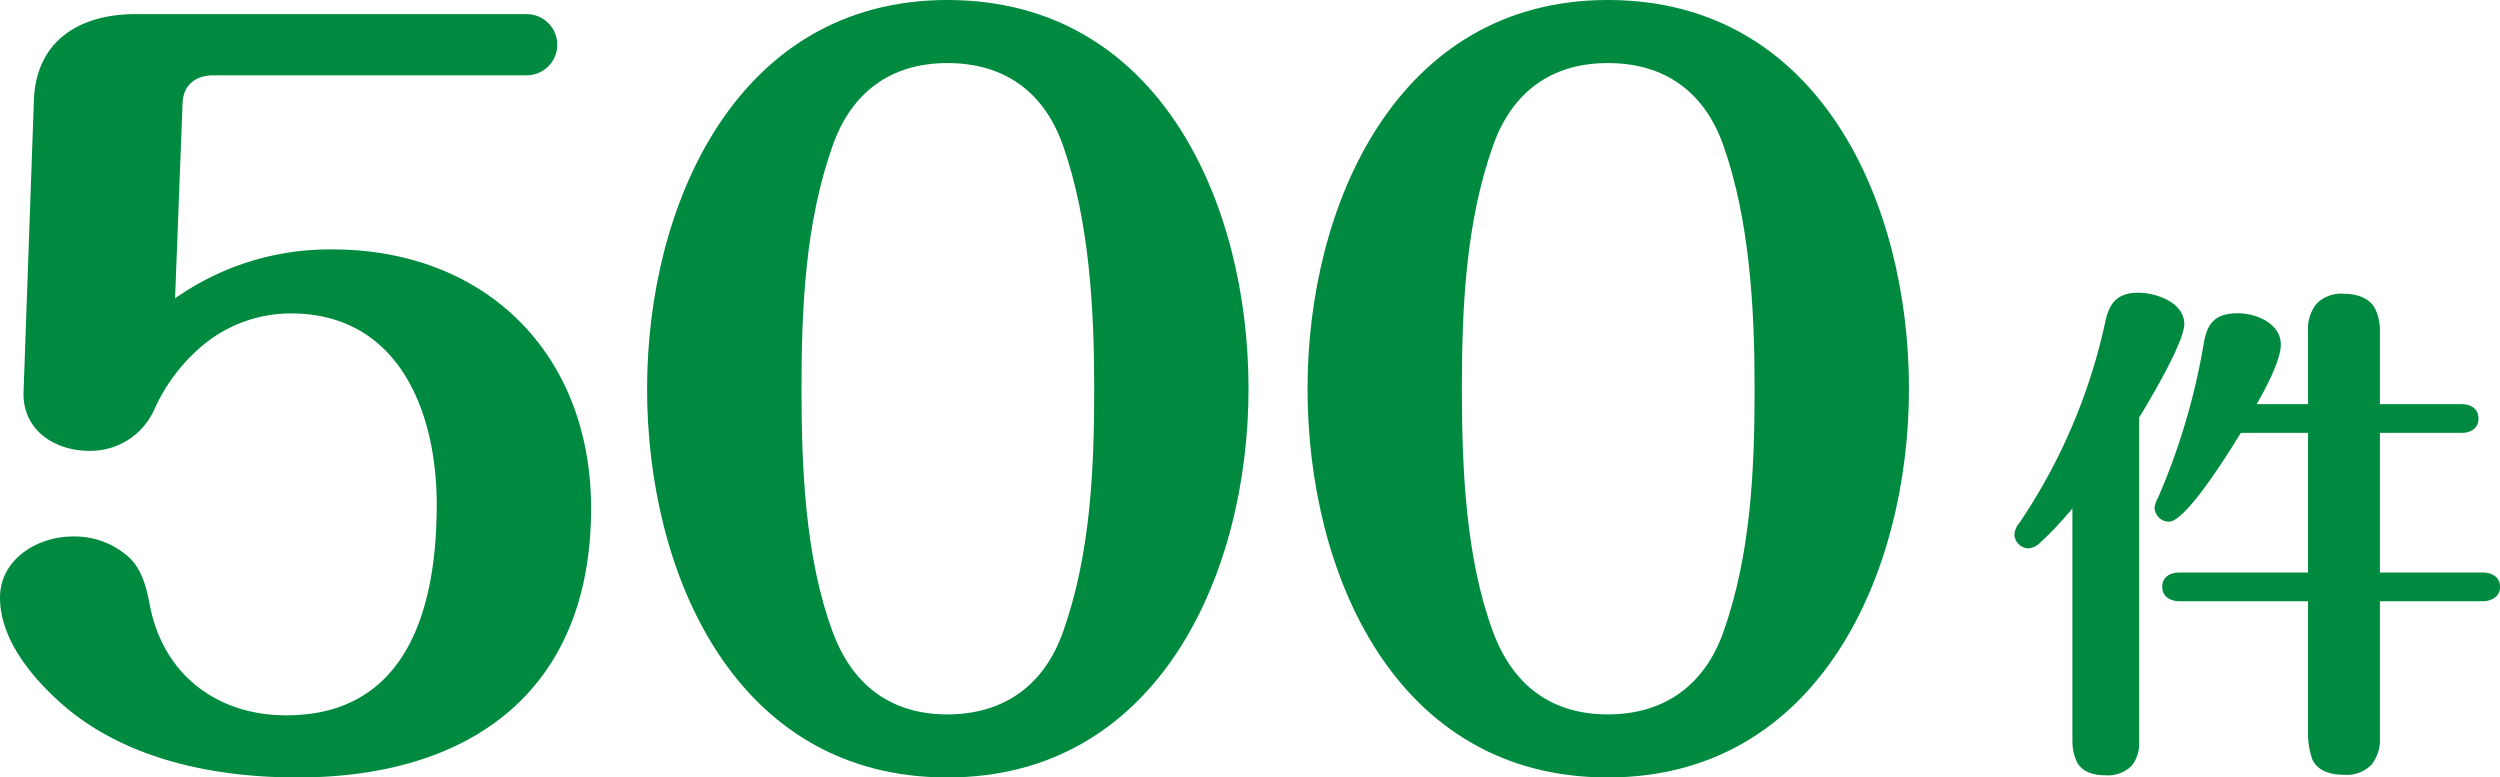
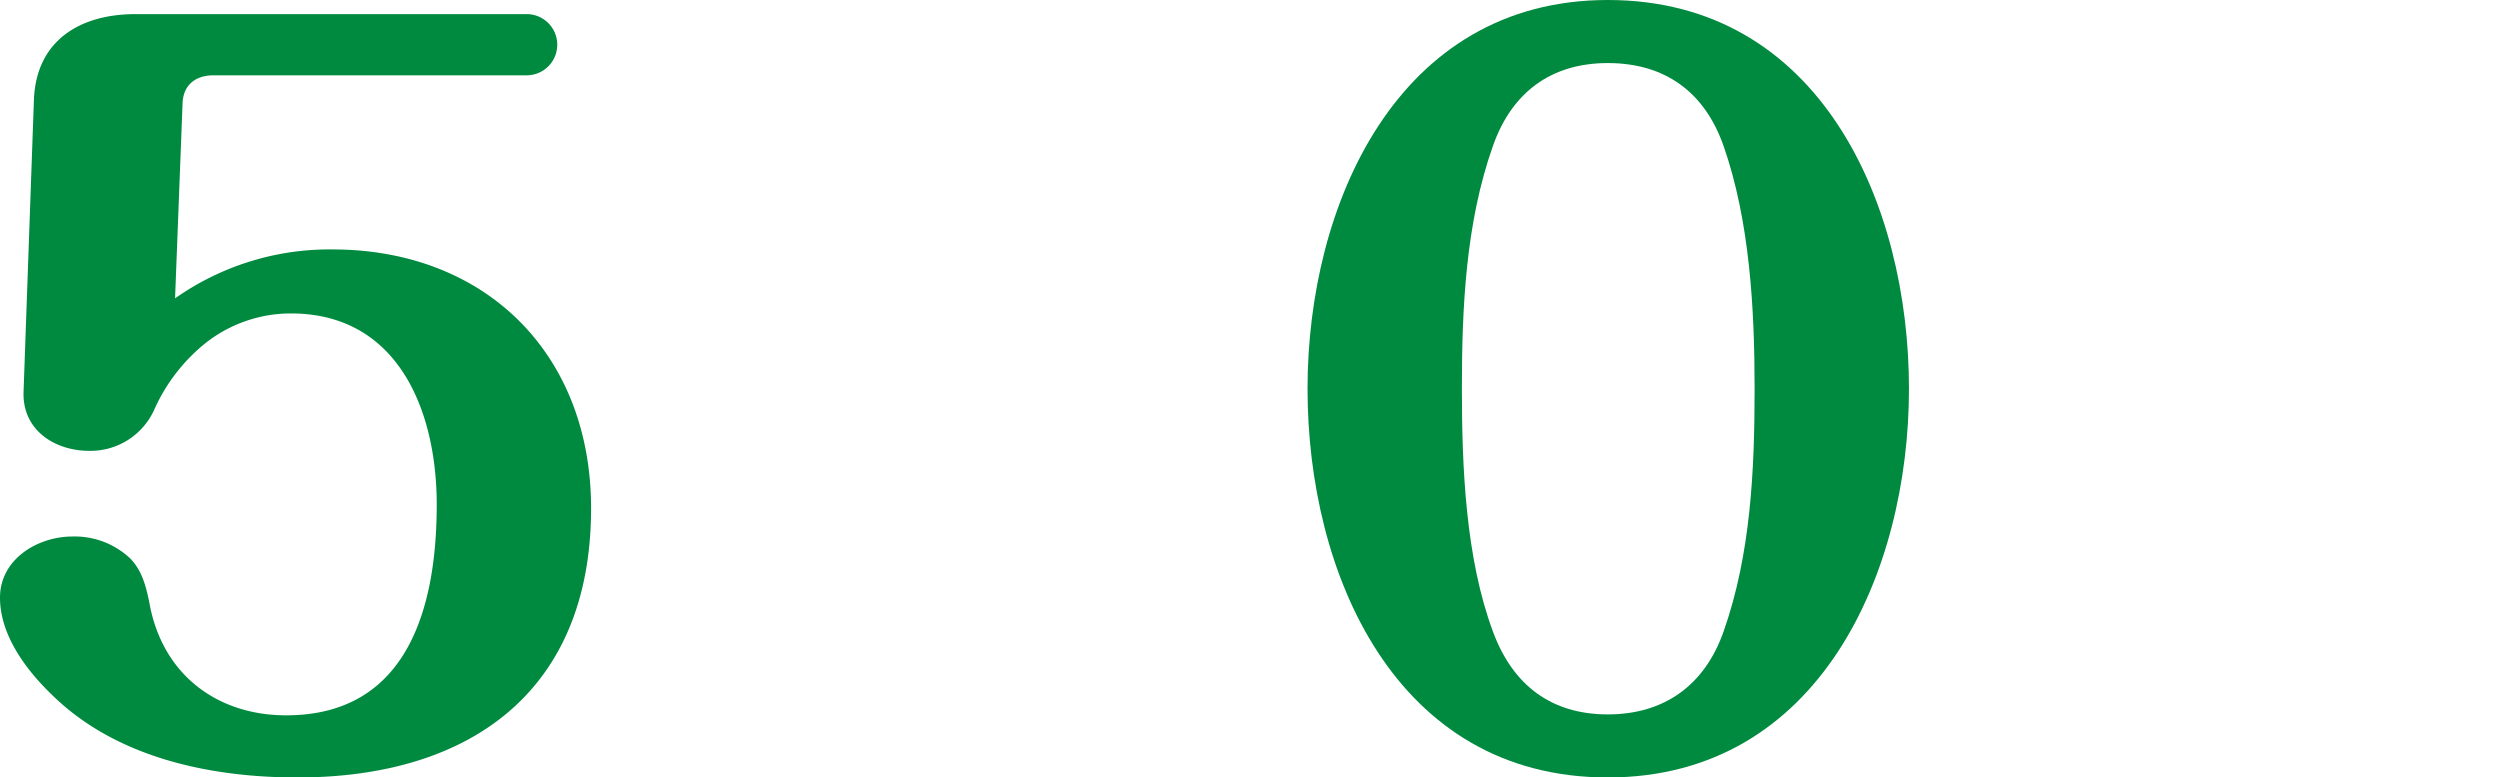
<svg xmlns="http://www.w3.org/2000/svg" width="292.173" height="90.861" viewBox="0 0 292.173 90.861">
  <defs>
    <style>
      .cls-1 {
        fill: #008a3f;
      }
    </style>
  </defs>
  <g id="レイヤー_2" data-name="レイヤー 2">
    <g id="home">
      <g>
        <g>
          <path class="cls-1" d="M38.83,29.15c17.93,0,30.25,12.21,30.25,30.25,0,21.341-14.08,31.461-34.32,31.461-10.23,0-21.23-2.31-28.71-9.68C3.08,78.321,0,74.251,0,69.85,0,65.341,4.4,62.7,8.47,62.7a9.475,9.475,0,0,1,6.71,2.529c1.32,1.321,1.87,3.08,2.31,5.391C19.03,78.871,25.41,83.6,33.44,83.6c14.3,0,17.6-12.759,17.6-24.639,0-10.78-4.4-22.33-17.05-22.33a16.116,16.116,0,0,0-9.9,3.41,20.843,20.843,0,0,0-6.05,7.809,8.172,8.172,0,0,1-7.59,4.84c-4.07,0-7.81-2.42-7.7-6.819l1.21-34.1C4.18,4.73,9.35,1.65,15.84,1.65H61.49a3.576,3.576,0,1,1,0,7.151H24.97c-2.09,0-3.52,1.1-3.63,3.189l-.88,22.881A31.326,31.326,0,0,1,38.83,29.15Z" />
-           <path class="cls-1" d="M145.915,45.431c0,21.45-10.45,45.43-35.2,45.43-24.861,0-35.091-23.87-35.091-45.43C75.624,23.98,86.075,0,110.715,0,135.575,0,145.915,23.87,145.915,45.431ZM97.3,17.051c-3.191,9.019-3.63,18.92-3.63,28.38,0,9.24.439,19.8,3.63,28.379,2.309,6.271,6.82,9.681,13.42,9.681s11.33-3.41,13.53-9.681c3.19-9.019,3.63-18.919,3.63-28.379,0-9.241-.55-19.581-3.63-28.38-2.2-6.271-6.82-9.681-13.53-9.681C104.115,7.37,99.5,10.78,97.3,17.051Z" />
          <path class="cls-1" d="M223.1,45.431c0,21.45-10.451,45.43-35.2,45.43-24.86,0-35.09-23.87-35.09-45.43C152.811,23.98,163.262,0,187.9,0,212.762,0,223.1,23.87,223.1,45.431Zm-48.621-28.38c-3.19,9.019-3.629,18.92-3.629,28.38,0,9.24.439,19.8,3.629,28.379,2.31,6.271,6.821,9.681,13.42,9.681s11.33-3.41,13.531-9.681c3.189-9.019,3.629-18.919,3.629-28.379,0-9.241-.549-19.581-3.629-28.38-2.2-6.271-6.821-9.681-13.531-9.681C181.3,7.37,176.682,10.78,174.481,17.051Z" />
        </g>
-         <path class="cls-1" d="M250,86.769a4.135,4.135,0,0,1-.9,2.761,3.967,3.967,0,0,1-3,1.079c-1.5,0-2.94-.42-3.48-1.8a5.841,5.841,0,0,1-.42-2.219V59.411a38.823,38.823,0,0,1-3.719,3.96,2.306,2.306,0,0,1-1.38.72,1.706,1.706,0,0,1-1.681-1.62,2.392,2.392,0,0,1,.6-1.38,67.29,67.29,0,0,0,10.019-23.459c.48-2.281,1.44-3.42,3.9-3.42,2.04,0,5.339,1.139,5.339,3.66,0,2.1-4.019,8.88-5.279,10.919Zm4.739-16.5c-1.08,0-2.04-.54-2.04-1.679,0-1.2.96-1.68,2.04-1.68h15V50.592h-7.86c-1.14,1.859-6.359,10.379-8.4,10.379a1.706,1.706,0,0,1-1.68-1.621,3.2,3.2,0,0,1,.42-1.2,77.877,77.877,0,0,0,5.34-18.059c.42-2.46,1.439-3.48,4.019-3.48,2.1,0,4.98,1.2,4.98,3.659,0,1.861-1.86,5.281-2.82,6.96h6V38.592a4.555,4.555,0,0,1,1.02-3.12,4.031,4.031,0,0,1,3.18-1.14c1.44,0,3.12.479,3.719,1.92a5.786,5.786,0,0,1,.481,2.46v8.519h9.539c1.02,0,1.98.481,1.98,1.68s-.96,1.681-1.98,1.681h-9.539V66.911h12c1.02,0,2.04.48,2.04,1.68,0,1.139-1.02,1.679-2.04,1.679h-12V86.35a4.6,4.6,0,0,1-1.021,3.06,4.11,4.11,0,0,1-3.179,1.14c-1.5,0-3.121-.42-3.72-1.861a9.132,9.132,0,0,1-.48-2.639V70.27Z" />
      </g>
    </g>
  </g>
</svg>